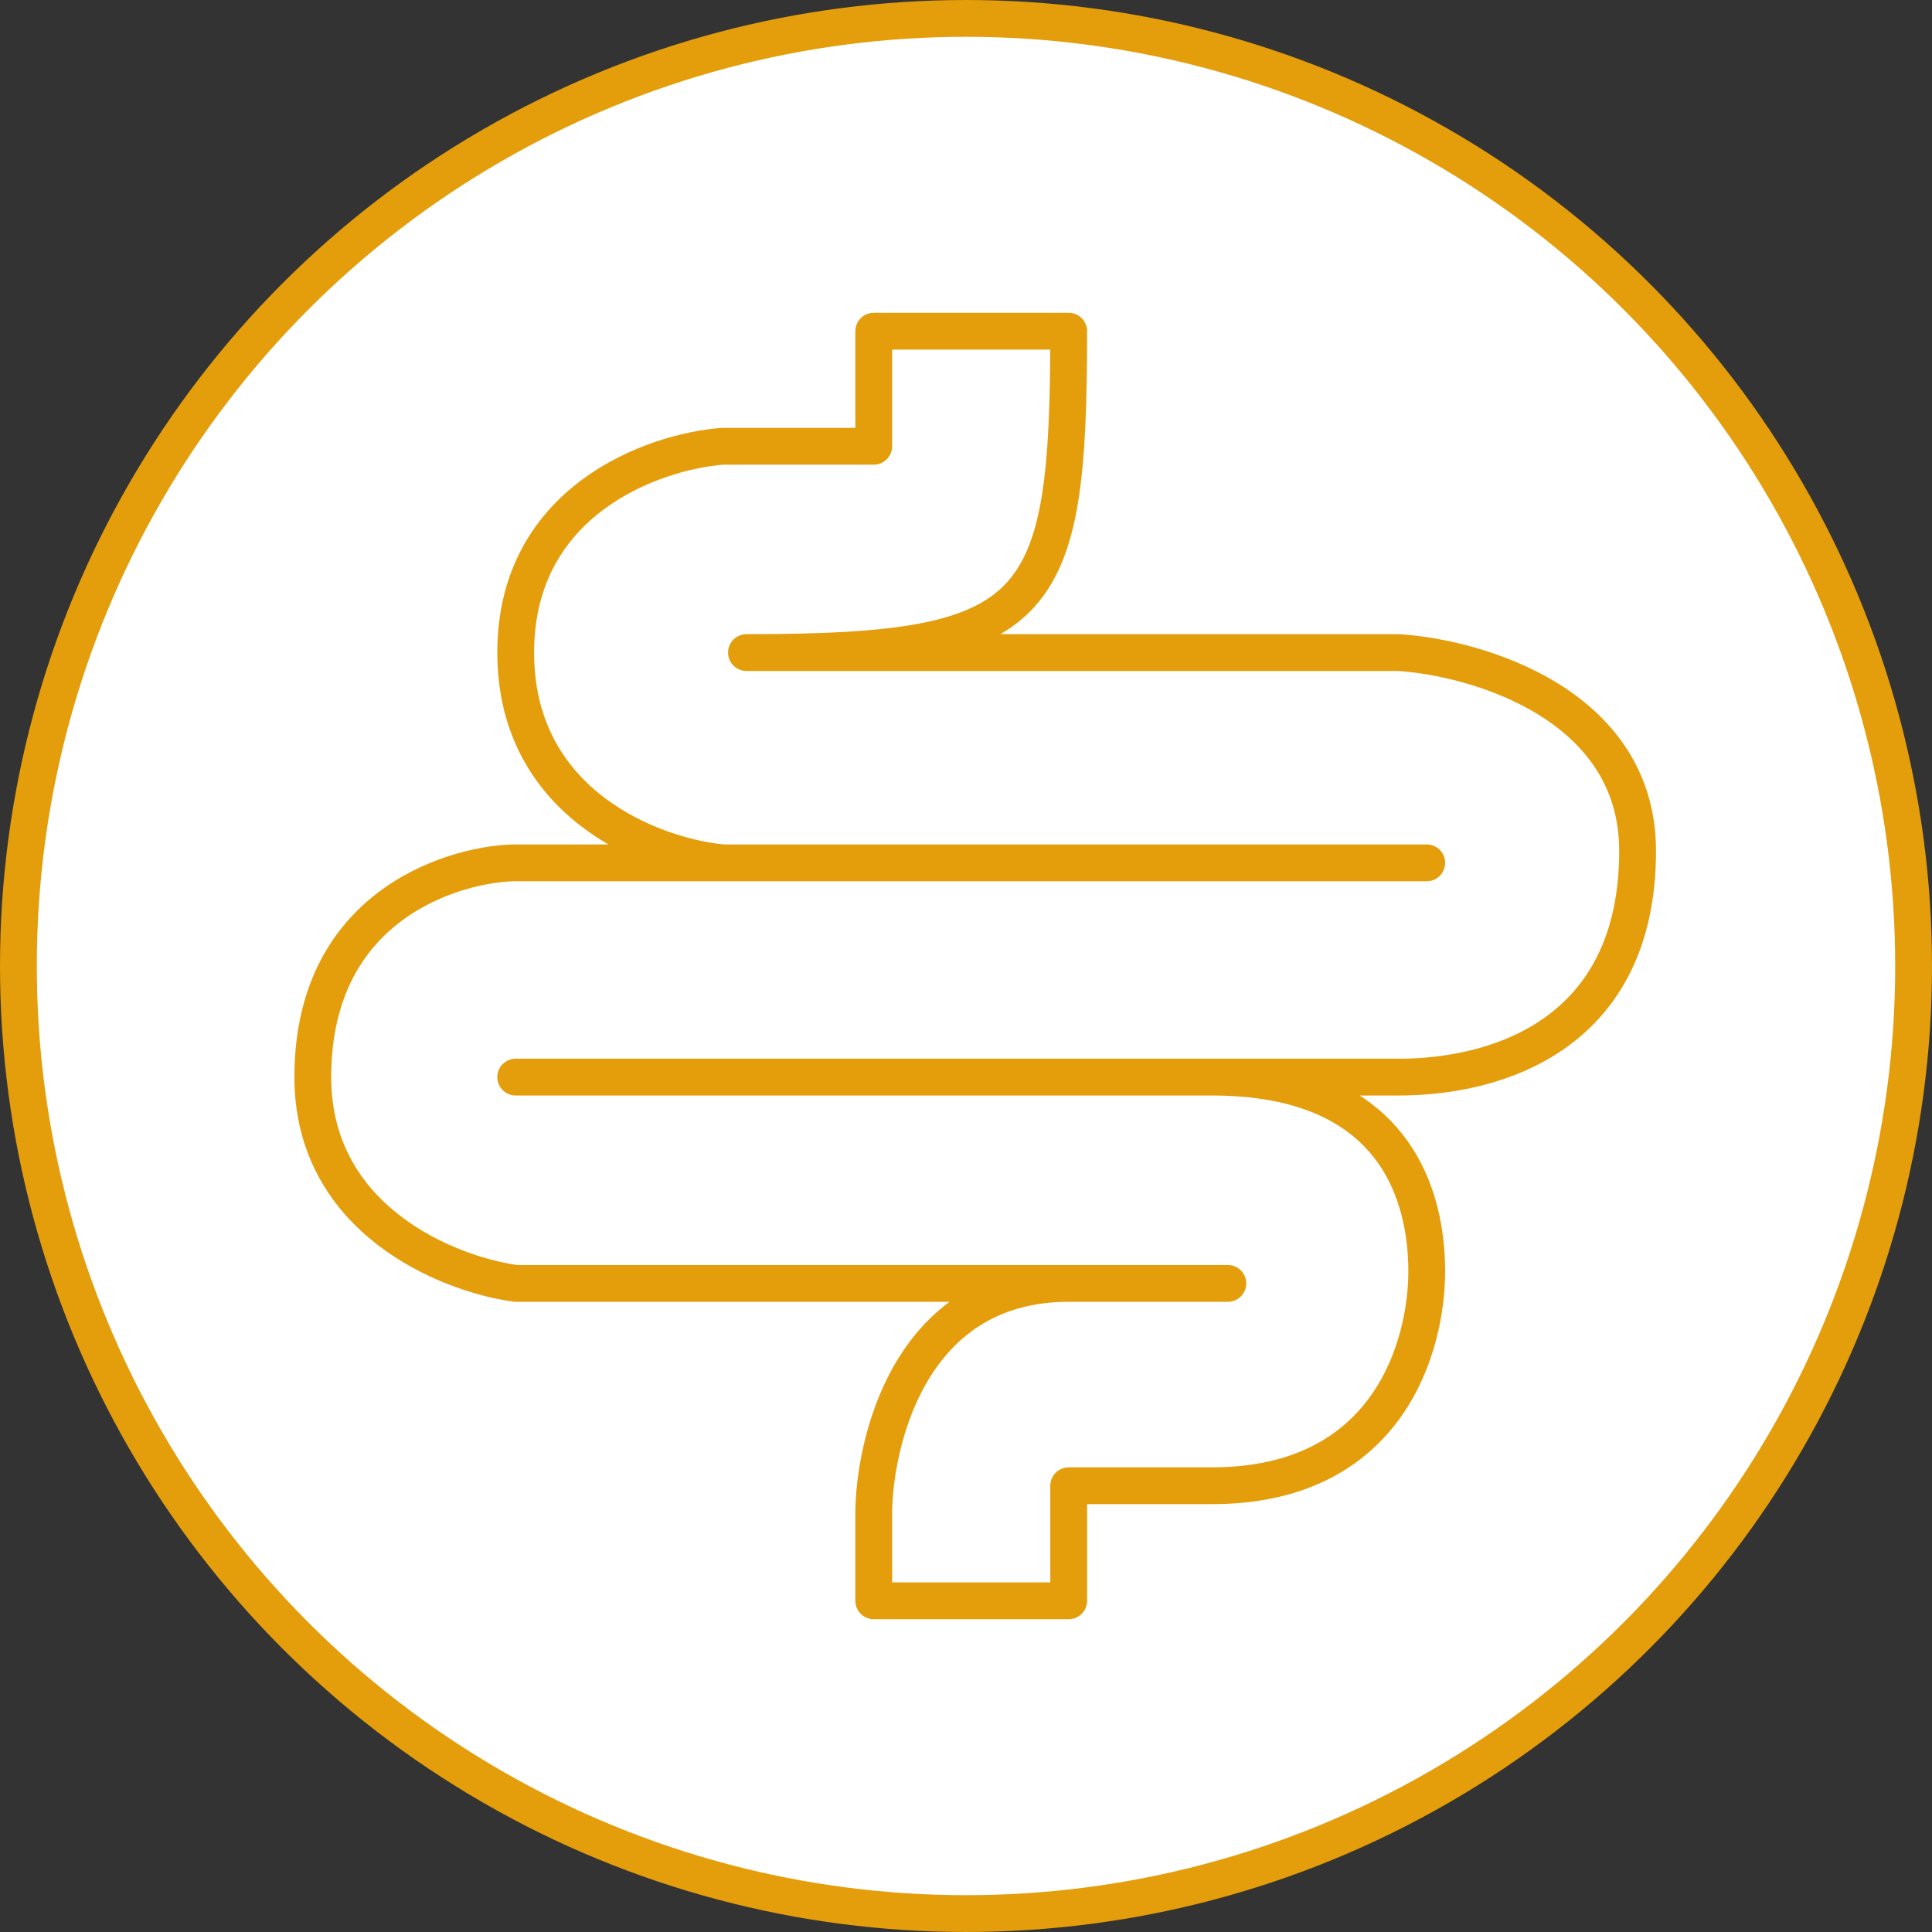
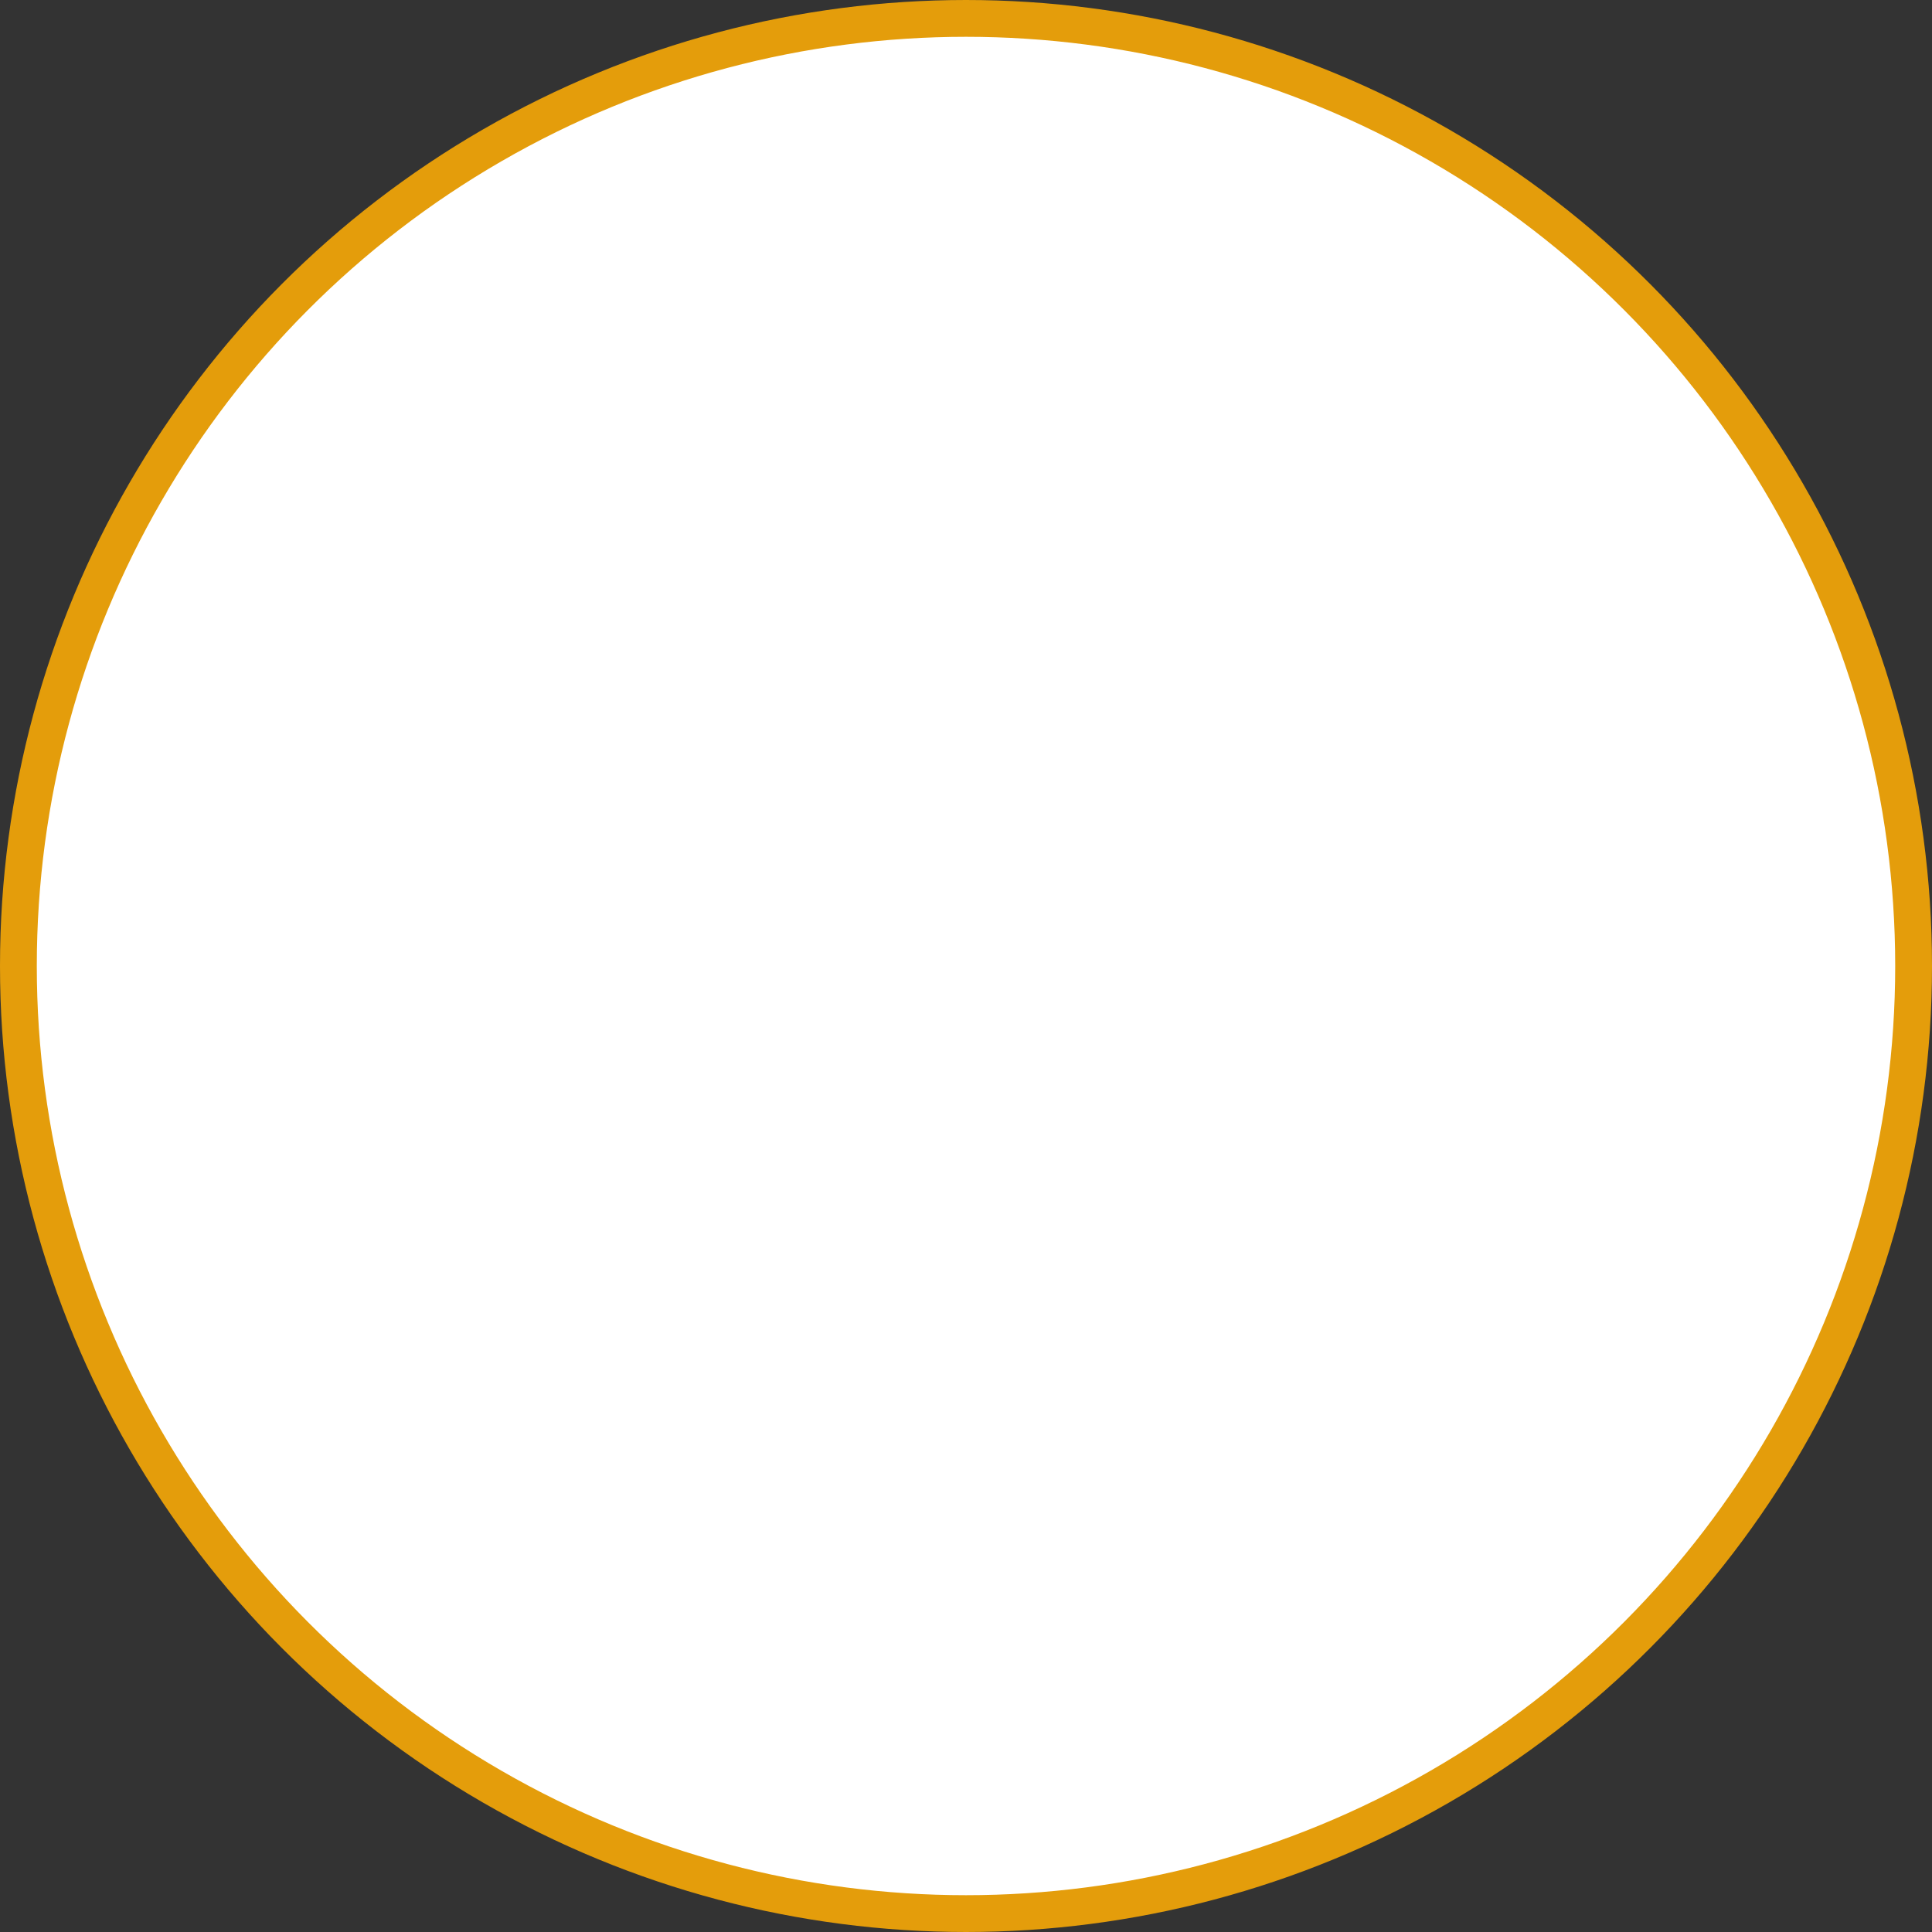
<svg xmlns="http://www.w3.org/2000/svg" width="105" height="105" viewBox="0 0 105 105" fill="none">
  <rect x="0" y="0" width="105" height="105" fill="#333333" stroke="none" />
  <circle cx="52.5" cy="52.5" r="51.5" fill="white" stroke="#E49D0B" stroke-width="2" />
-   <path d="M65.865 58.538C70.882 58.538 74.678 58.538 76.027 58.538C81.432 58.538 89 56.166 89 46.247C89 38.312 80.351 35.753 76.027 35.466H40.568C56.568 35.466 58.081 33.309 58.081 18H47.486V24.253H39.27C35.523 24.541 28.027 27.186 28.027 35.466C28.027 43.746 35.523 46.534 39.27 46.894M65.865 58.538C54.799 58.538 37.796 58.538 28.027 58.538H65.865ZM65.865 58.538C76.027 58.538 77.54 65.222 77.54 69.103C77.54 72.984 75.595 80.747 65.865 80.747H58.081V87H47.486C47.486 86.569 47.486 85.016 47.486 82.256C47.486 78.806 49.216 69.75 58.081 69.75H66.73H28.027C24.351 69.247 17 66.3 17 58.538C17 48.834 25.216 46.894 28.027 46.894C28.815 46.894 33.215 46.894 39.27 46.894M39.27 46.894C50.502 46.894 67.426 46.894 77.54 46.894C66.658 46.894 43.768 46.894 39.27 46.894Z" stroke="#E49D0B" stroke-width="2" stroke-linecap="round" stroke-linejoin="round" />
</svg>